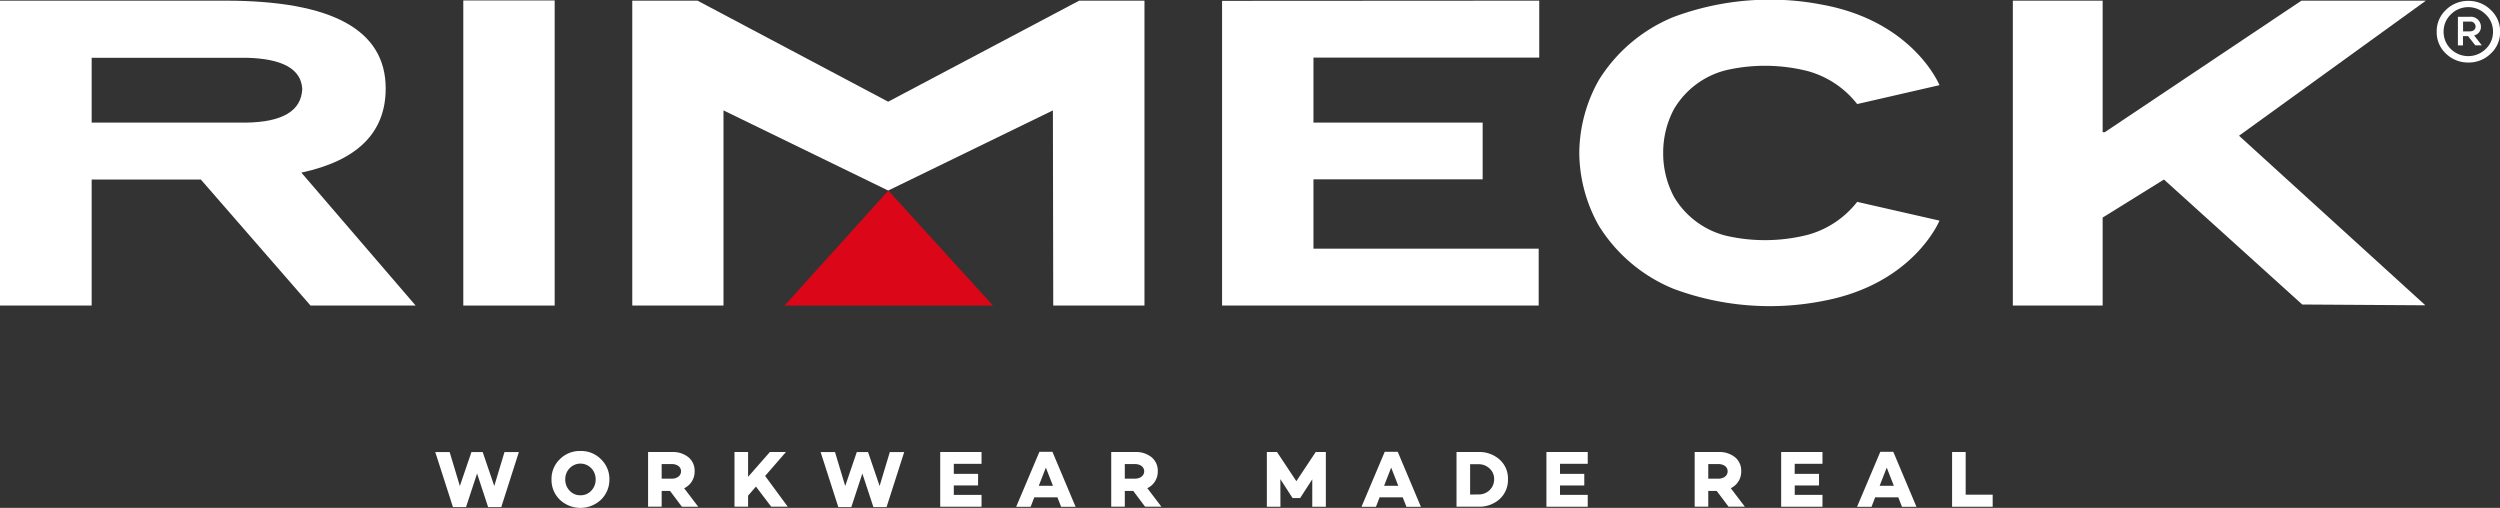
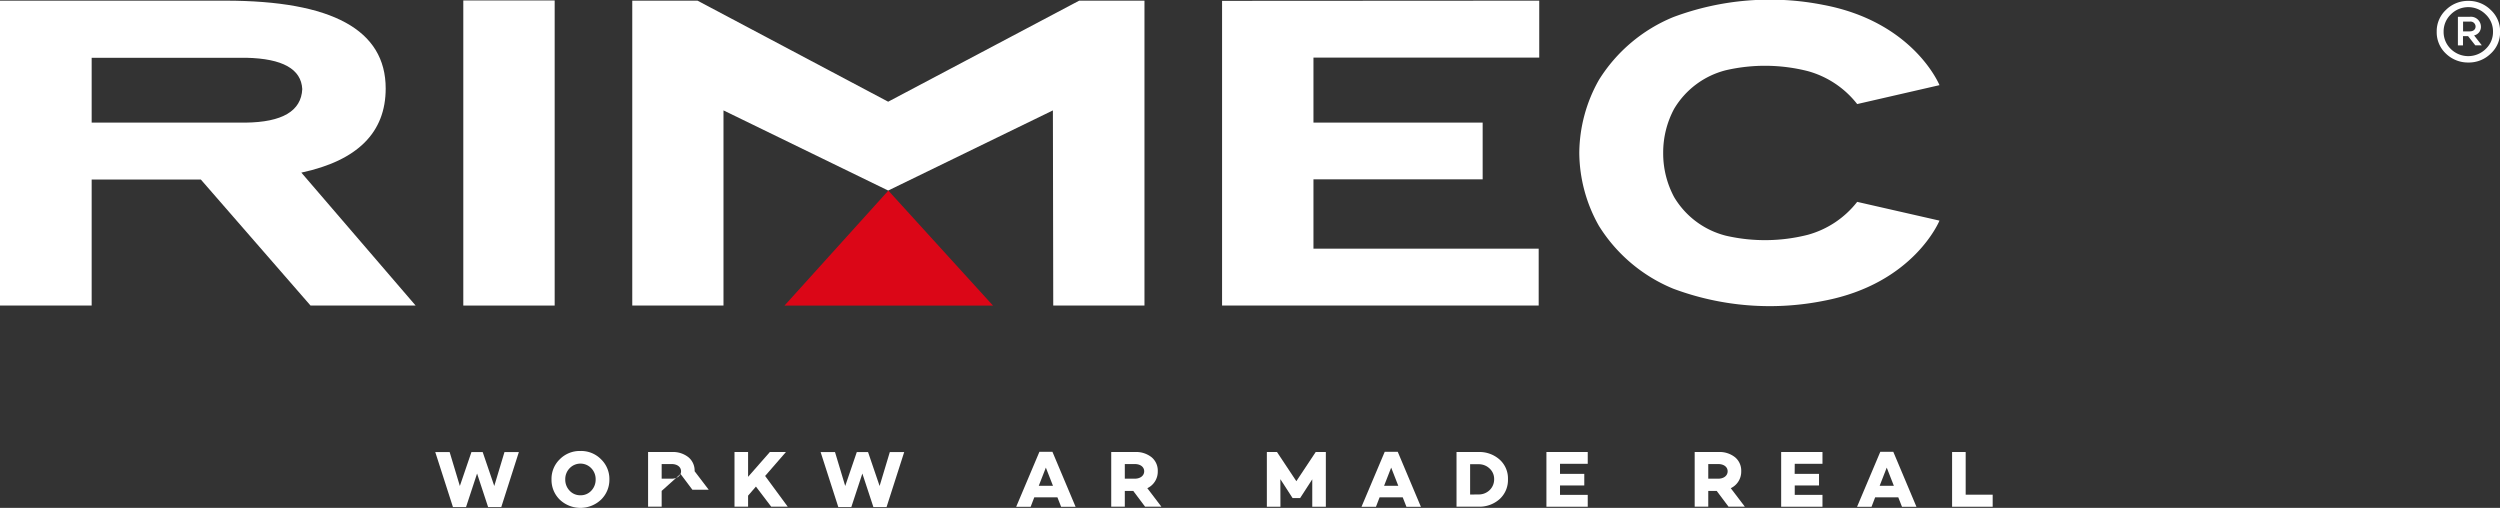
<svg xmlns="http://www.w3.org/2000/svg" width="158.676" height="32.234" viewBox="0 0 158.676 32.234">
  <rect x="0" y="0" width="158.676" height="32.234" fill="#333333" stroke="none" />
  <defs>
    <clipPath id="clip-path">
      <rect id="Rectangle_329" data-name="Rectangle 329" width="158.676" height="32.234" fill="#fff" />
    </clipPath>
  </defs>
  <g id="logo_rimeck" transform="translate(0 0)">
    <g id="Group_6" data-name="Group 6" transform="translate(0 0)" clip-path="url(#clip-path)">
      <path id="Path_1140" data-name="Path 1140" d="M19.127,11.035l7.253,8.437H19.709l-6.963-8H5.818v8H0V.121H14.3Q24.48.121,24.48,5.694q0,4.193-5.353,5.341M5.818,7.862h9.76q3.51-.039,3.607-2.129-.1-1.909-3.549-1.987H5.818Z" transform="translate(0 -0.079)" fill="#fff" />
      <rect id="Rectangle_328" data-name="Rectangle 328" width="5.799" height="19.365" transform="translate(29.406 0.029)" fill="#fff" />
      <path id="Path_1141" data-name="Path 1141" d="M116.79,19.472V.121h4.142l12.1,6.413L145.156.121H149.3V19.472h-5.79l-.022-12.386-10.454,5.087L122.58,7.086V19.472Z" transform="translate(-76.66 -0.079)" fill="#fff" />
      <path id="Path_1142" data-name="Path 1142" d="M225.732,19.472V.133L245.863.121V3.733h-14.33V7.861h10.739v3.6H231.533v4.4h14.295v3.612Z" transform="translate(-148.167 -0.079)" fill="#fff" />
-       <path id="Path_1143" data-name="Path 1143" d="M381.391,11.473,377.5,13.888v5.584h-5.7V.12h5.7V8.469h.135L390.117.12h7.9L386.155,8.694l11.828,10.762-7.815-.05Z" transform="translate(-244.044 -0.079)" fill="#fff" />
      <path id="Path_1144" data-name="Path 1144" d="M144.9,42.5h13.236l-6.643-7.3Z" transform="translate(-95.109 -23.102)" fill="#db0617" />
      <path id="Path_1145" data-name="Path 1145" d="M309.353,12.812a5.988,5.988,0,0,1-3.126,2.089,11.056,11.056,0,0,1-5.195.062,5.348,5.348,0,0,1-3.3-2.458,5.87,5.87,0,0,1-.692-2.8h0a5.868,5.868,0,0,1,.692-2.793,5.349,5.349,0,0,1,3.3-2.458,11.061,11.061,0,0,1,5.195.062,5.988,5.988,0,0,1,3.126,2.089l5.224-1.2s-1.623-4-7.344-5.089a17.5,17.5,0,0,0-9.547.767,10.057,10.057,0,0,0-4.725,3.99,9.537,9.537,0,0,0-1.246,4.635h0a9.534,9.534,0,0,0,1.246,4.628,10.059,10.059,0,0,0,4.725,3.99,17.505,17.505,0,0,0,9.547.766c5.721-1.087,7.344-5.089,7.344-5.089Z" transform="translate(-191.477 0)" fill="#fff" />
      <path id="Path_1146" data-name="Path 1146" d="M84.6,86.994h-.837l-.7-2.127-.7,2.127h-.832l-1.122-3.489h.913l.648,2.153.735-2.153h.714l.735,2.153.648-2.153h.913Z" transform="translate(-52.783 -54.812)" fill="#fff" />
      <path id="Path_1147" data-name="Path 1147" d="M103.708,83.3a1.769,1.769,0,0,1,1.306.525,1.732,1.732,0,0,1,.531,1.28,1.753,1.753,0,0,1-.531,1.286,1.906,1.906,0,0,1-2.617,0,1.749,1.749,0,0,1-.525-1.286,1.728,1.728,0,0,1,.525-1.28,1.781,1.781,0,0,1,1.311-.525m0,2.811a.909.909,0,0,0,.689-.291,1.01,1.01,0,0,0,.276-.714.99.99,0,0,0-.276-.709.949.949,0,0,0-1.377,0,.99.99,0,0,0-.276.709,1.01,1.01,0,0,0,.276.714.909.909,0,0,0,.689.291" transform="translate(-66.867 -54.676)" fill="#fff" />
-       <path id="Path_1148" data-name="Path 1148" d="M120.573,85.969v1h-.862V83.5h1.515a1.575,1.575,0,0,1,1.046.332,1.1,1.1,0,0,1,.393.888A1.16,1.16,0,0,1,122,85.8l.893,1.173h-1.036l-.75-1Zm.638-.776c.342,0,.592-.189.592-.469s-.25-.459-.592-.459h-.638v.928Z" transform="translate(-78.577 -54.811)" fill="#fff" />
+       <path id="Path_1148" data-name="Path 1148" d="M120.573,85.969v1h-.862V83.5h1.515a1.575,1.575,0,0,1,1.046.332,1.1,1.1,0,0,1,.393.888l.893,1.173h-1.036l-.75-1Zm.638-.776c.342,0,.592-.189.592-.469s-.25-.459-.592-.459h-.638v.928Z" transform="translate(-78.577 -54.811)" fill="#fff" />
      <path id="Path_1149" data-name="Path 1149" d="M136.533,86.27v.7h-.862V83.5h.862v1.576l1.383-1.576h1.02l-1.321,1.52,1.434,1.949H138l-.969-1.275Z" transform="translate(-89.052 -54.811)" fill="#fff" />
      <path id="Path_1150" data-name="Path 1150" d="M155.764,86.994h-.837l-.7-2.127-.7,2.127H152.7l-1.122-3.489h.913l.648,2.153.735-2.153h.714l.734,2.153.648-2.153h.913Z" transform="translate(-99.493 -54.812)" fill="#fff" />
-       <path id="Path_1151" data-name="Path 1151" d="M174.534,84.887h1.541v.735h-1.541v.6h1.76v.75h-2.622V83.5h2.622v.75h-1.76Z" transform="translate(-113.996 -54.811)" fill="#fff" />
      <path id="Path_1152" data-name="Path 1152" d="M188.854,86.338l-.23.6h-.918l1.474-3.489h.827l1.469,3.489h-.918l-.235-.6Zm.735-1.887-.449,1.153h.9Z" transform="translate(-123.208 -54.772)" fill="#fff" />
      <path id="Path_1153" data-name="Path 1153" d="M206.121,85.969v1h-.862V83.5h1.515a1.575,1.575,0,0,1,1.046.332,1.1,1.1,0,0,1,.393.888,1.16,1.16,0,0,1-.663,1.077l.893,1.173h-1.036l-.75-1Zm.638-.776c.342,0,.592-.189.592-.469s-.25-.459-.592-.459h-.638v.928Z" transform="translate(-134.729 -54.811)" fill="#fff" />
      <path id="Path_1154" data-name="Path 1154" d="M237.752,86.974h-.862v-1.74l-.77,1.189v0h-.48v0l-.775-1.2.005,1.75h-.862V83.5h.643l1.229,1.852,1.229-1.852h.643Z" transform="translate(-153.6 -54.811)" fill="#fff" />
      <path id="Path_1155" data-name="Path 1155" d="M252.636,86.338l-.23.6h-.918l1.474-3.489h.827l1.469,3.489h-.918l-.235-.6Zm.735-1.887-.449,1.153h.9Z" transform="translate(-165.073 -54.772)" fill="#fff" />
      <path id="Path_1156" data-name="Path 1156" d="M270.433,83.5a1.923,1.923,0,0,1,1.347.485,1.6,1.6,0,0,1,.525,1.24,1.637,1.637,0,0,1-.525,1.26,1.922,1.922,0,0,1-1.347.485H269.04V83.5Zm0,2.694a.982.982,0,0,0,.709-.276.943.943,0,0,0,.286-.694.891.891,0,0,0-.286-.673.983.983,0,0,0-.709-.275h-.53V86.2Z" transform="translate(-176.594 -54.811)" fill="#fff" />
      <path id="Path_1157" data-name="Path 1157" d="M286.5,84.887h1.541v.735H286.5v.6h1.76v.75h-2.622V83.5h2.622v.75H286.5Z" transform="translate(-187.486 -54.811)" fill="#fff" />
      <path id="Path_1158" data-name="Path 1158" d="M313.894,85.969v1h-.862V83.5h1.515a1.575,1.575,0,0,1,1.046.332,1.1,1.1,0,0,1,.393.888,1.16,1.16,0,0,1-.663,1.077l.893,1.173H315.18l-.75-1Zm.638-.776c.342,0,.592-.189.592-.469s-.25-.459-.592-.459h-.638v.928Z" transform="translate(-205.47 -54.811)" fill="#fff" />
      <path id="Path_1159" data-name="Path 1159" d="M329.854,84.887H331.4v.735h-1.541v.6h1.76v.75h-2.622V83.5h2.622v.75h-1.76Z" transform="translate(-215.946 -54.811)" fill="#fff" />
      <path id="Path_1160" data-name="Path 1160" d="M344.175,86.338l-.23.6h-.918l1.474-3.489h.826l1.469,3.489h-.918l-.235-.6Zm.735-1.887-.449,1.153h.9Z" transform="translate(-225.158 -54.772)" fill="#fff" />
      <path id="Path_1161" data-name="Path 1161" d="M363.156,86.974H360.58V83.5h.862v2.709h1.714Z" transform="translate(-236.68 -54.811)" fill="#fff" />
      <path id="Path_1162" data-name="Path 1162" d="M452.1.163a1.983,1.983,0,0,1,1.414.571,1.842,1.842,0,0,1,.6,1.39,1.829,1.829,0,0,1-.6,1.389,1.975,1.975,0,0,1-1.414.562,2.01,2.01,0,0,1-1.423-.562,1.849,1.849,0,0,1-.587-1.389,1.85,1.85,0,0,1,.587-1.39A1.982,1.982,0,0,1,452.1.163m1.092.852a1.557,1.557,0,0,0-2.2,0,1.506,1.506,0,0,0-.464,1.108,1.5,1.5,0,0,0,.464,1.1,1.578,1.578,0,0,0,2.2,0,1.474,1.474,0,0,0,.471-1.1,1.48,1.48,0,0,0-.471-1.108m-.728,1.34.488.628h-.414L452.08,2.4h-.322v.587h-.323V1.172h.761a.639.639,0,0,1,.7.62.549.549,0,0,1-.43.562m-.273-.256c.223,0,.364-.124.364-.314a.322.322,0,0,0-.364-.306h-.43V2.1Z" transform="translate(-295.431 -0.107)" fill="#fff" />
    </g>
  </g>
</svg>